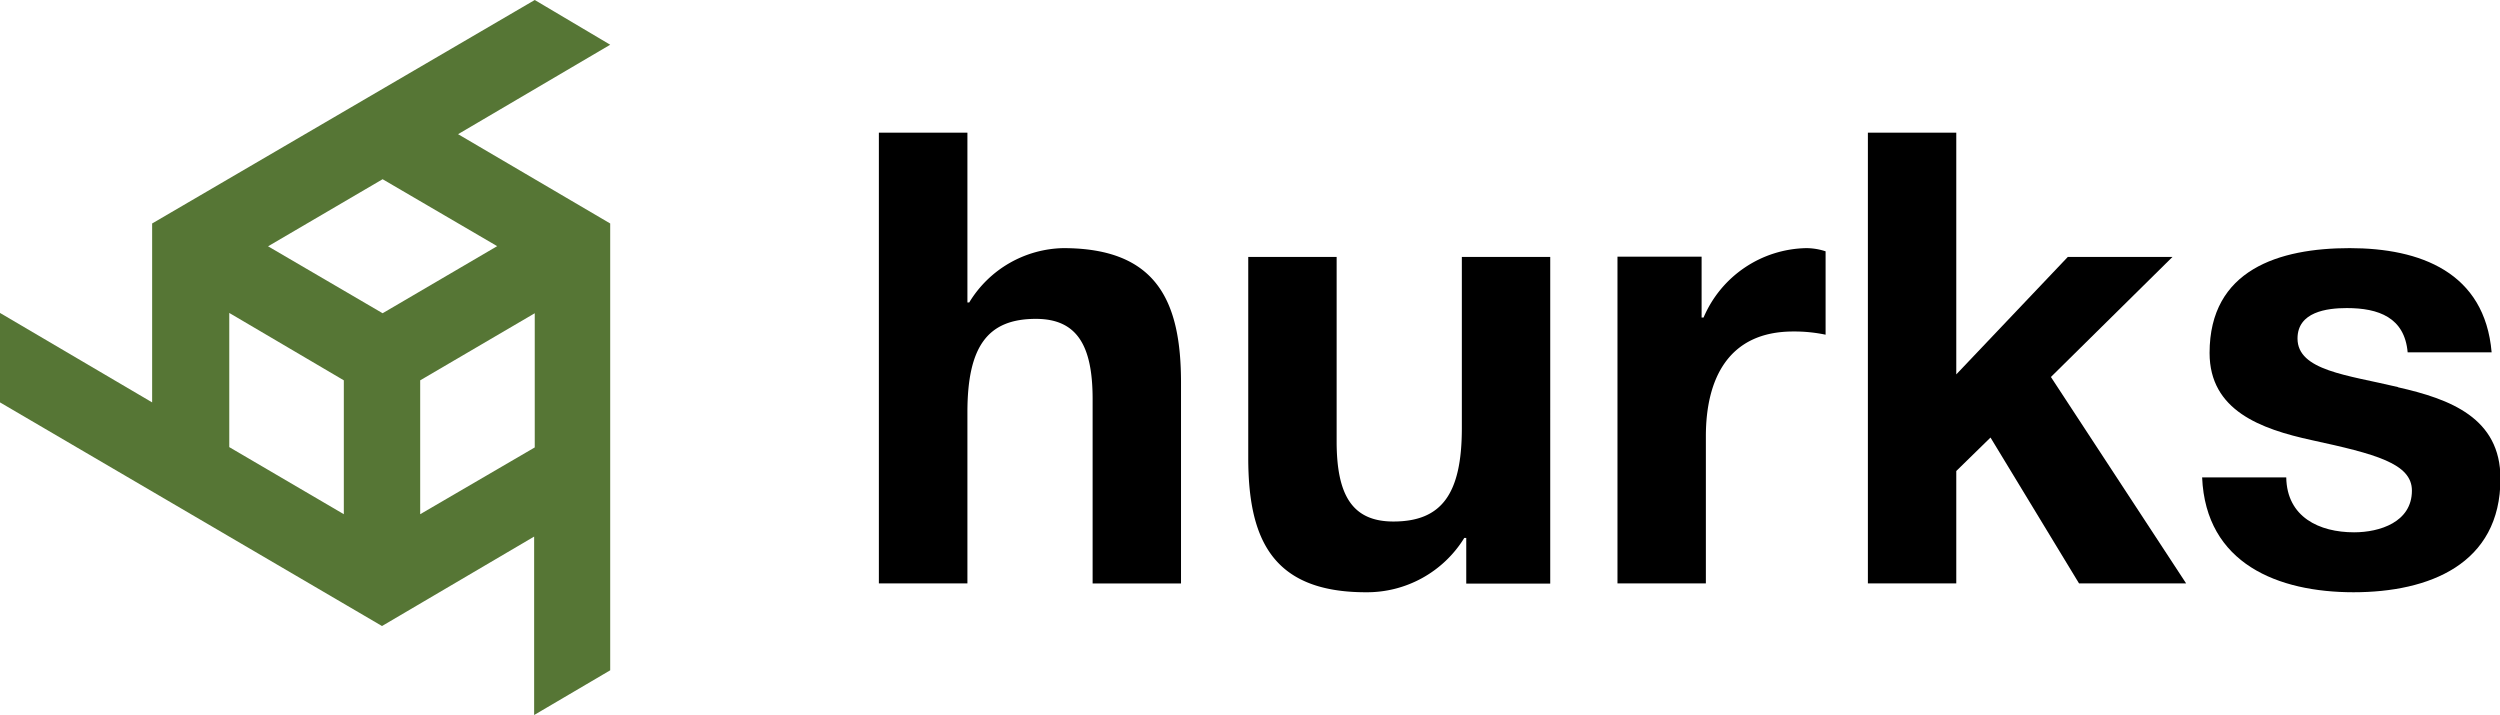
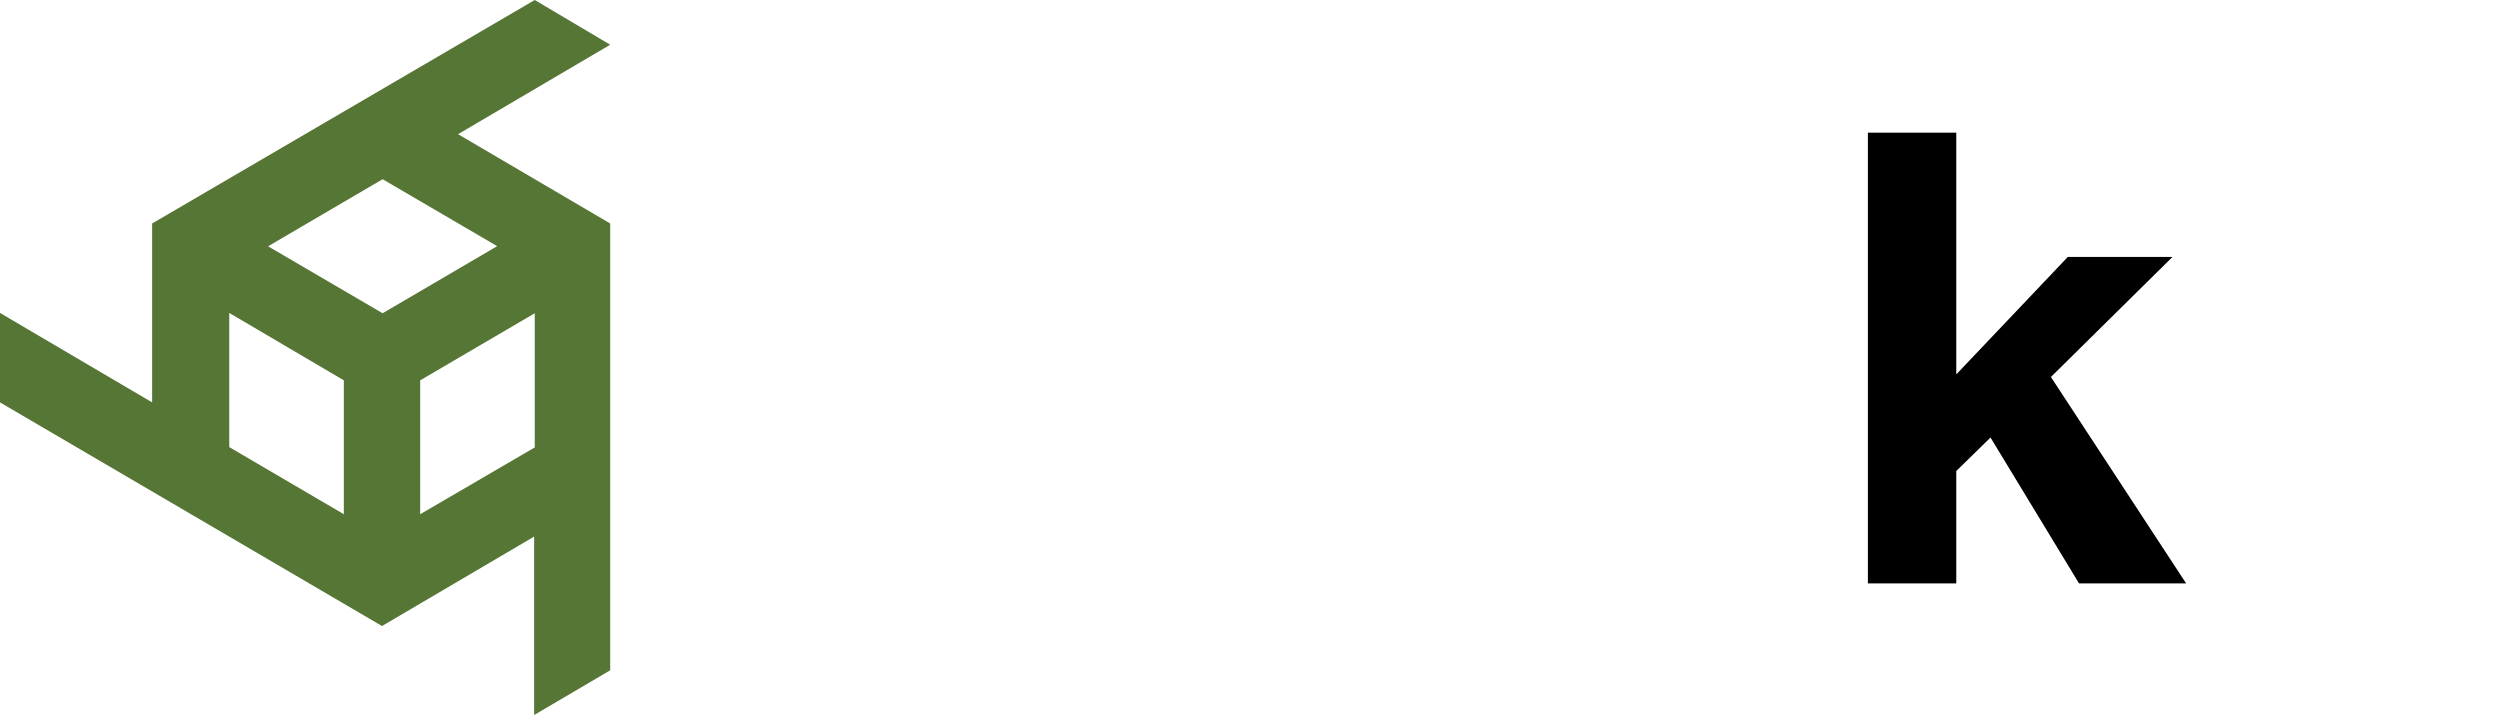
<svg xmlns="http://www.w3.org/2000/svg" viewBox="0 0 164.33 47.02">
  <defs>
    <clipPath id="clip-path">
      <path fill="none" d="M0 0h164.33v47.02H0z" />
    </clipPath>
  </defs>
  <g data-name="Layer 2">
    <g data-name="Laag 1">
      <path d="M15.07 29.39v-8.82L22.6 25v8.8zM27.62 25l7.53-4.41v8.82l-7.53 4.39zm-10-8.81l7.53-4.41 7.53 4.4-7.53 4.41zM35.15 0L10 14.69v11.76L0 20.57v5.88l25.11 14.7 10-5.88V47l5-2.94V14.69l-10-5.87 10-5.88z" fill="#567635" />
      <g class="cls-3">
-         <path class="cls-4" d="M69.89 16.31a7.4 7.4 0 0 0-6.18 3.57h-.12V8.72h-5.82v29.63h5.82V27.1c0-4.36 1.35-6.14 4.5-6.14 2.7 0 3.73 1.74 3.73 5.27v12.12h5.81v-13.2c0-5.31-1.56-8.84-7.74-8.84M96.09 28.14c0 4.36-1.35 6.14-4.5 6.14-2.71 0-3.73-1.74-3.73-5.27V16.89h-5.81v13.2c0 5.31 1.55 8.84 7.73 8.84a7.51 7.51 0 0 0 6.47-3.57h.13v3h5.52V16.89h-5.81zM111.93 20.87h-.08v-4h-5.53v21.48h5.81v-9.67c0-3.78 1.48-6.89 5.74-6.89A10 10 0 0 1 120 22v-5.48a4.06 4.06 0 0 0-1.26-.21 7.49 7.49 0 0 0-6.76 4.56" />
-       </g>
+         </g>
      <path class="cls-4" d="M142.8 16.89h-6.88l-7.33 7.72V8.72h-5.81v29.63h5.81v-7.39l2.25-2.2 5.82 9.59h7.04l-8.89-13.57 7.99-7.89z" />
      <g class="cls-3">
-         <path class="cls-4" d="M157.61 25.44c-3.31-.79-6.59-1.08-6.59-3.19 0-1.75 1.93-2 3.24-2 2.09 0 3.8.62 4 2.91h5.52c-.45-5.27-4.7-6.85-9.33-6.85s-9.21 1.41-9.21 6.89c0 3.78 3.36 5 6.71 5.73 4.18.91 6.59 1.53 6.59 3.32 0 2.07-2.12 2.74-3.8 2.74-2.29 0-4.42-1-4.46-3.61h-5.53c.24 5.68 5 7.55 9.95 7.55s9.66-1.83 9.66-7.47c0-4-3.32-5.23-6.72-6" />
-       </g>
+         </g>
    </g>
  </g>
</svg>